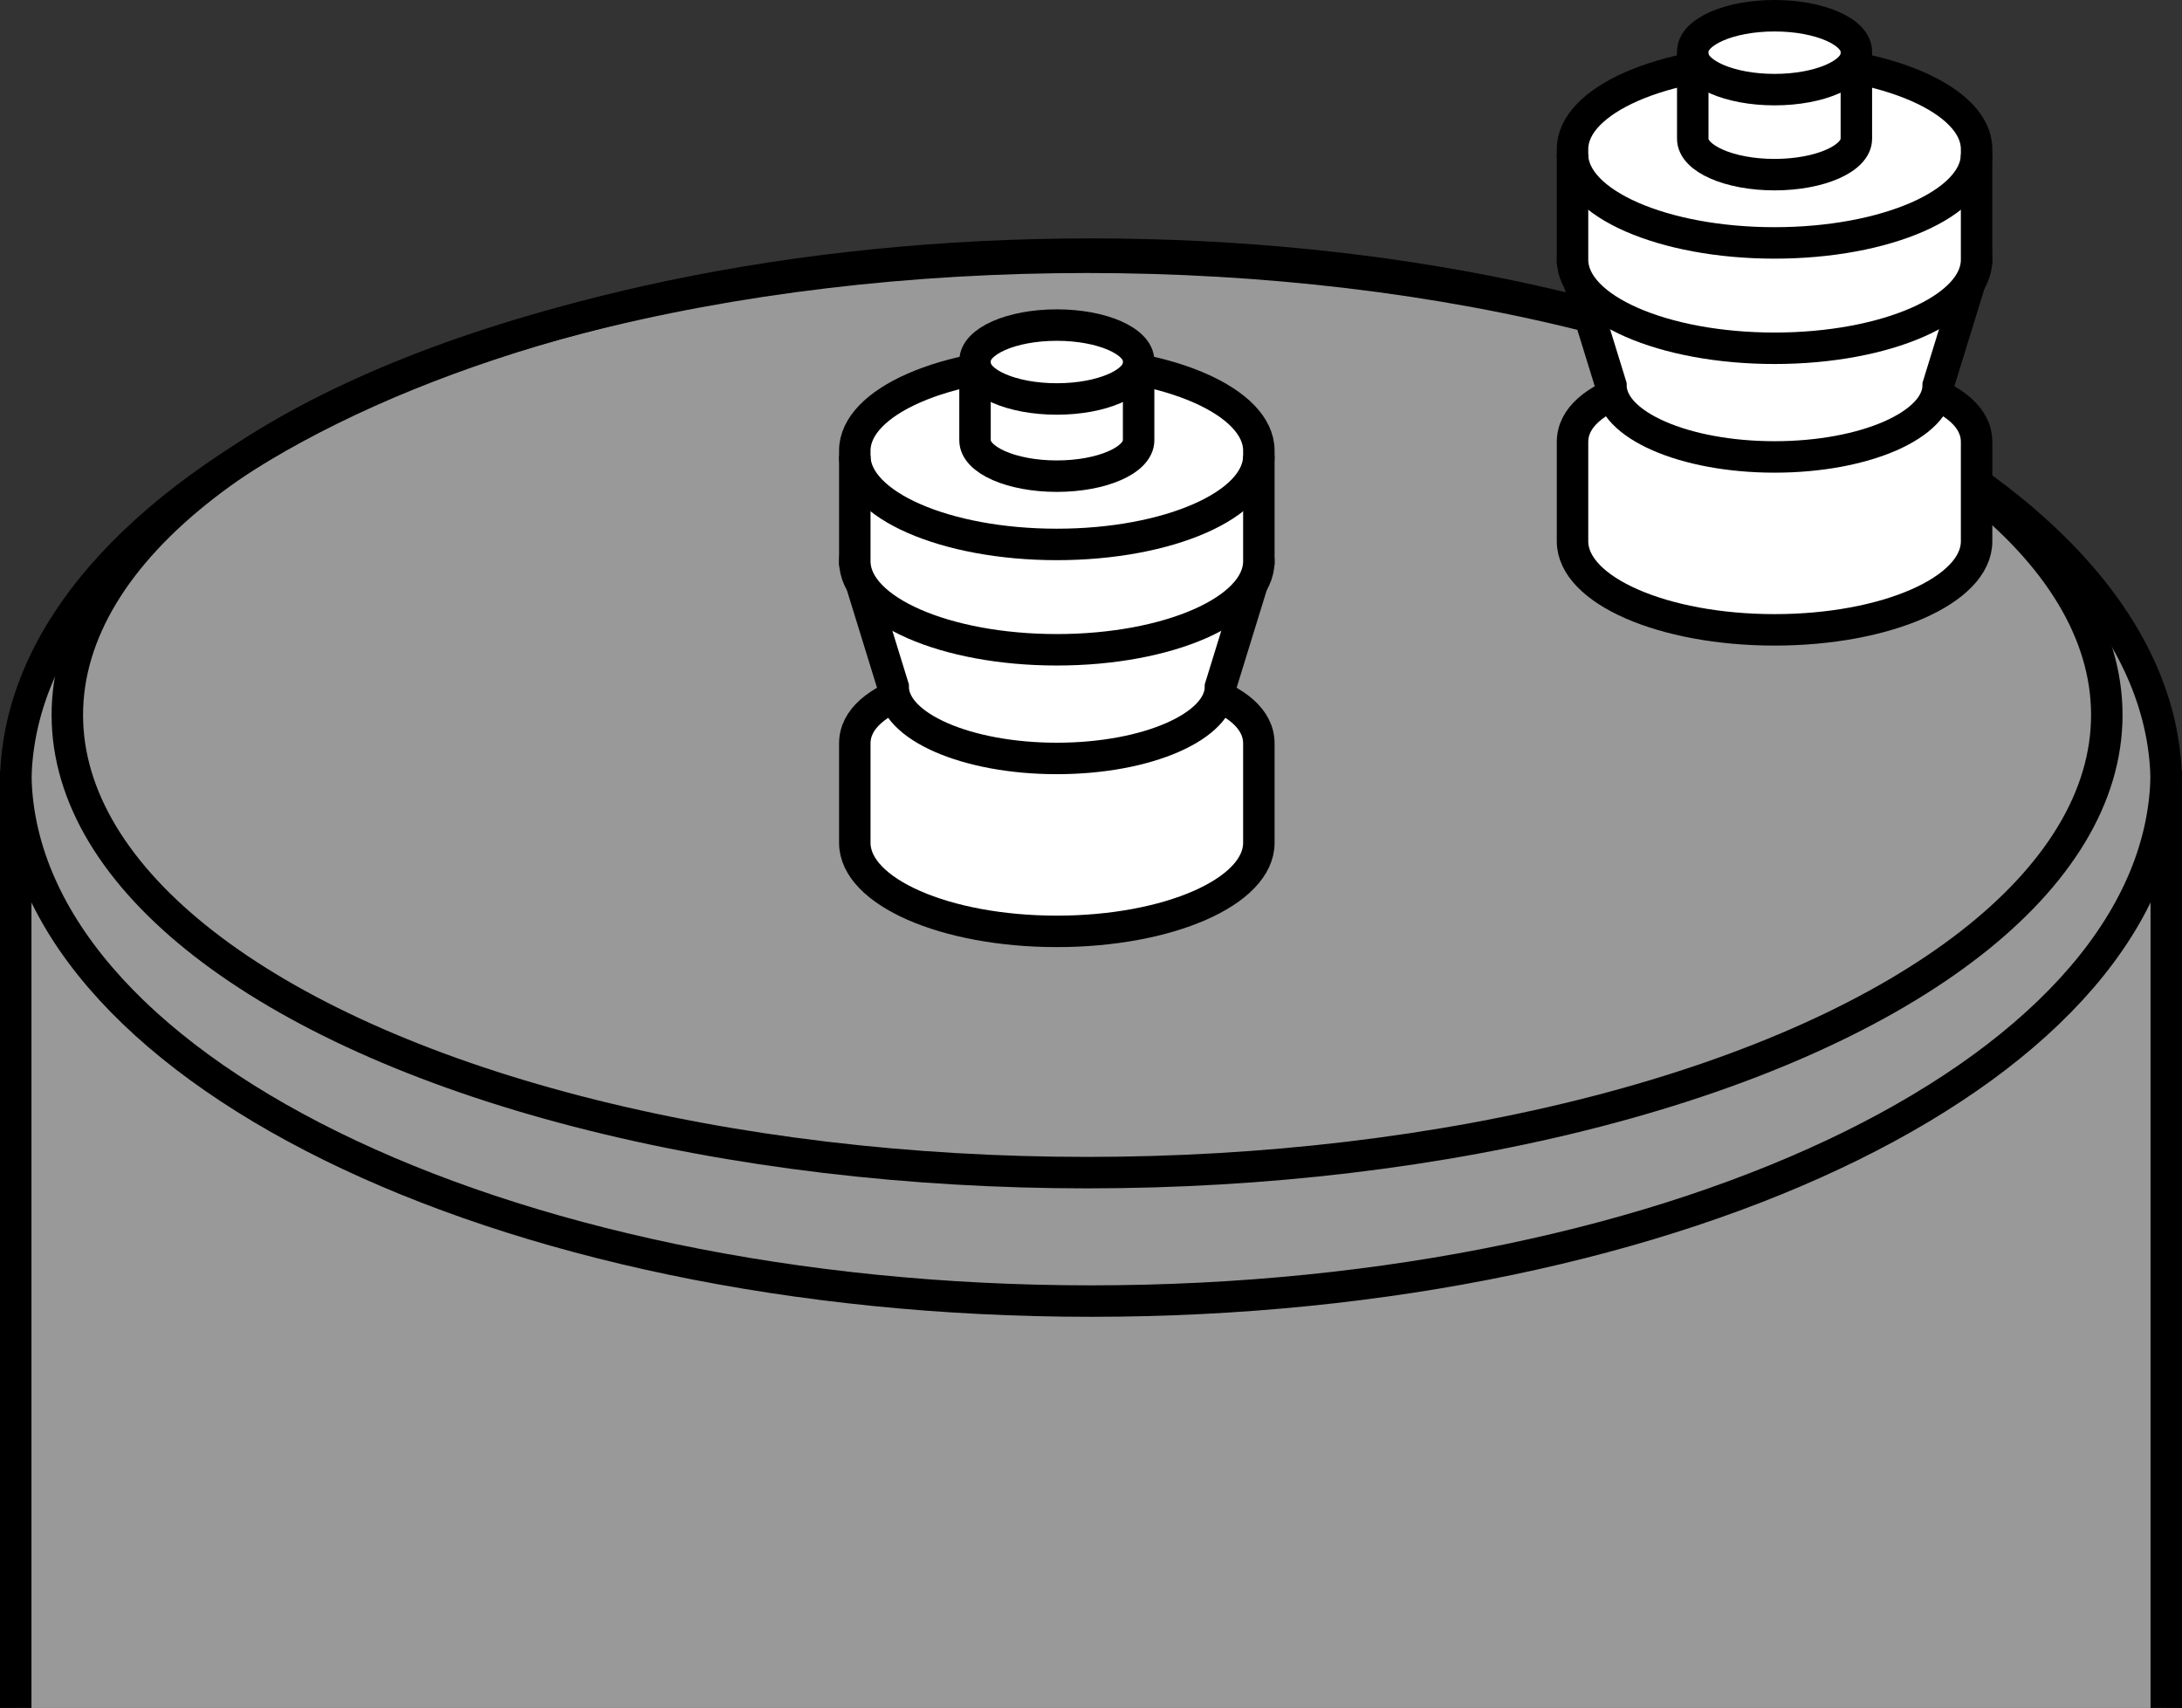
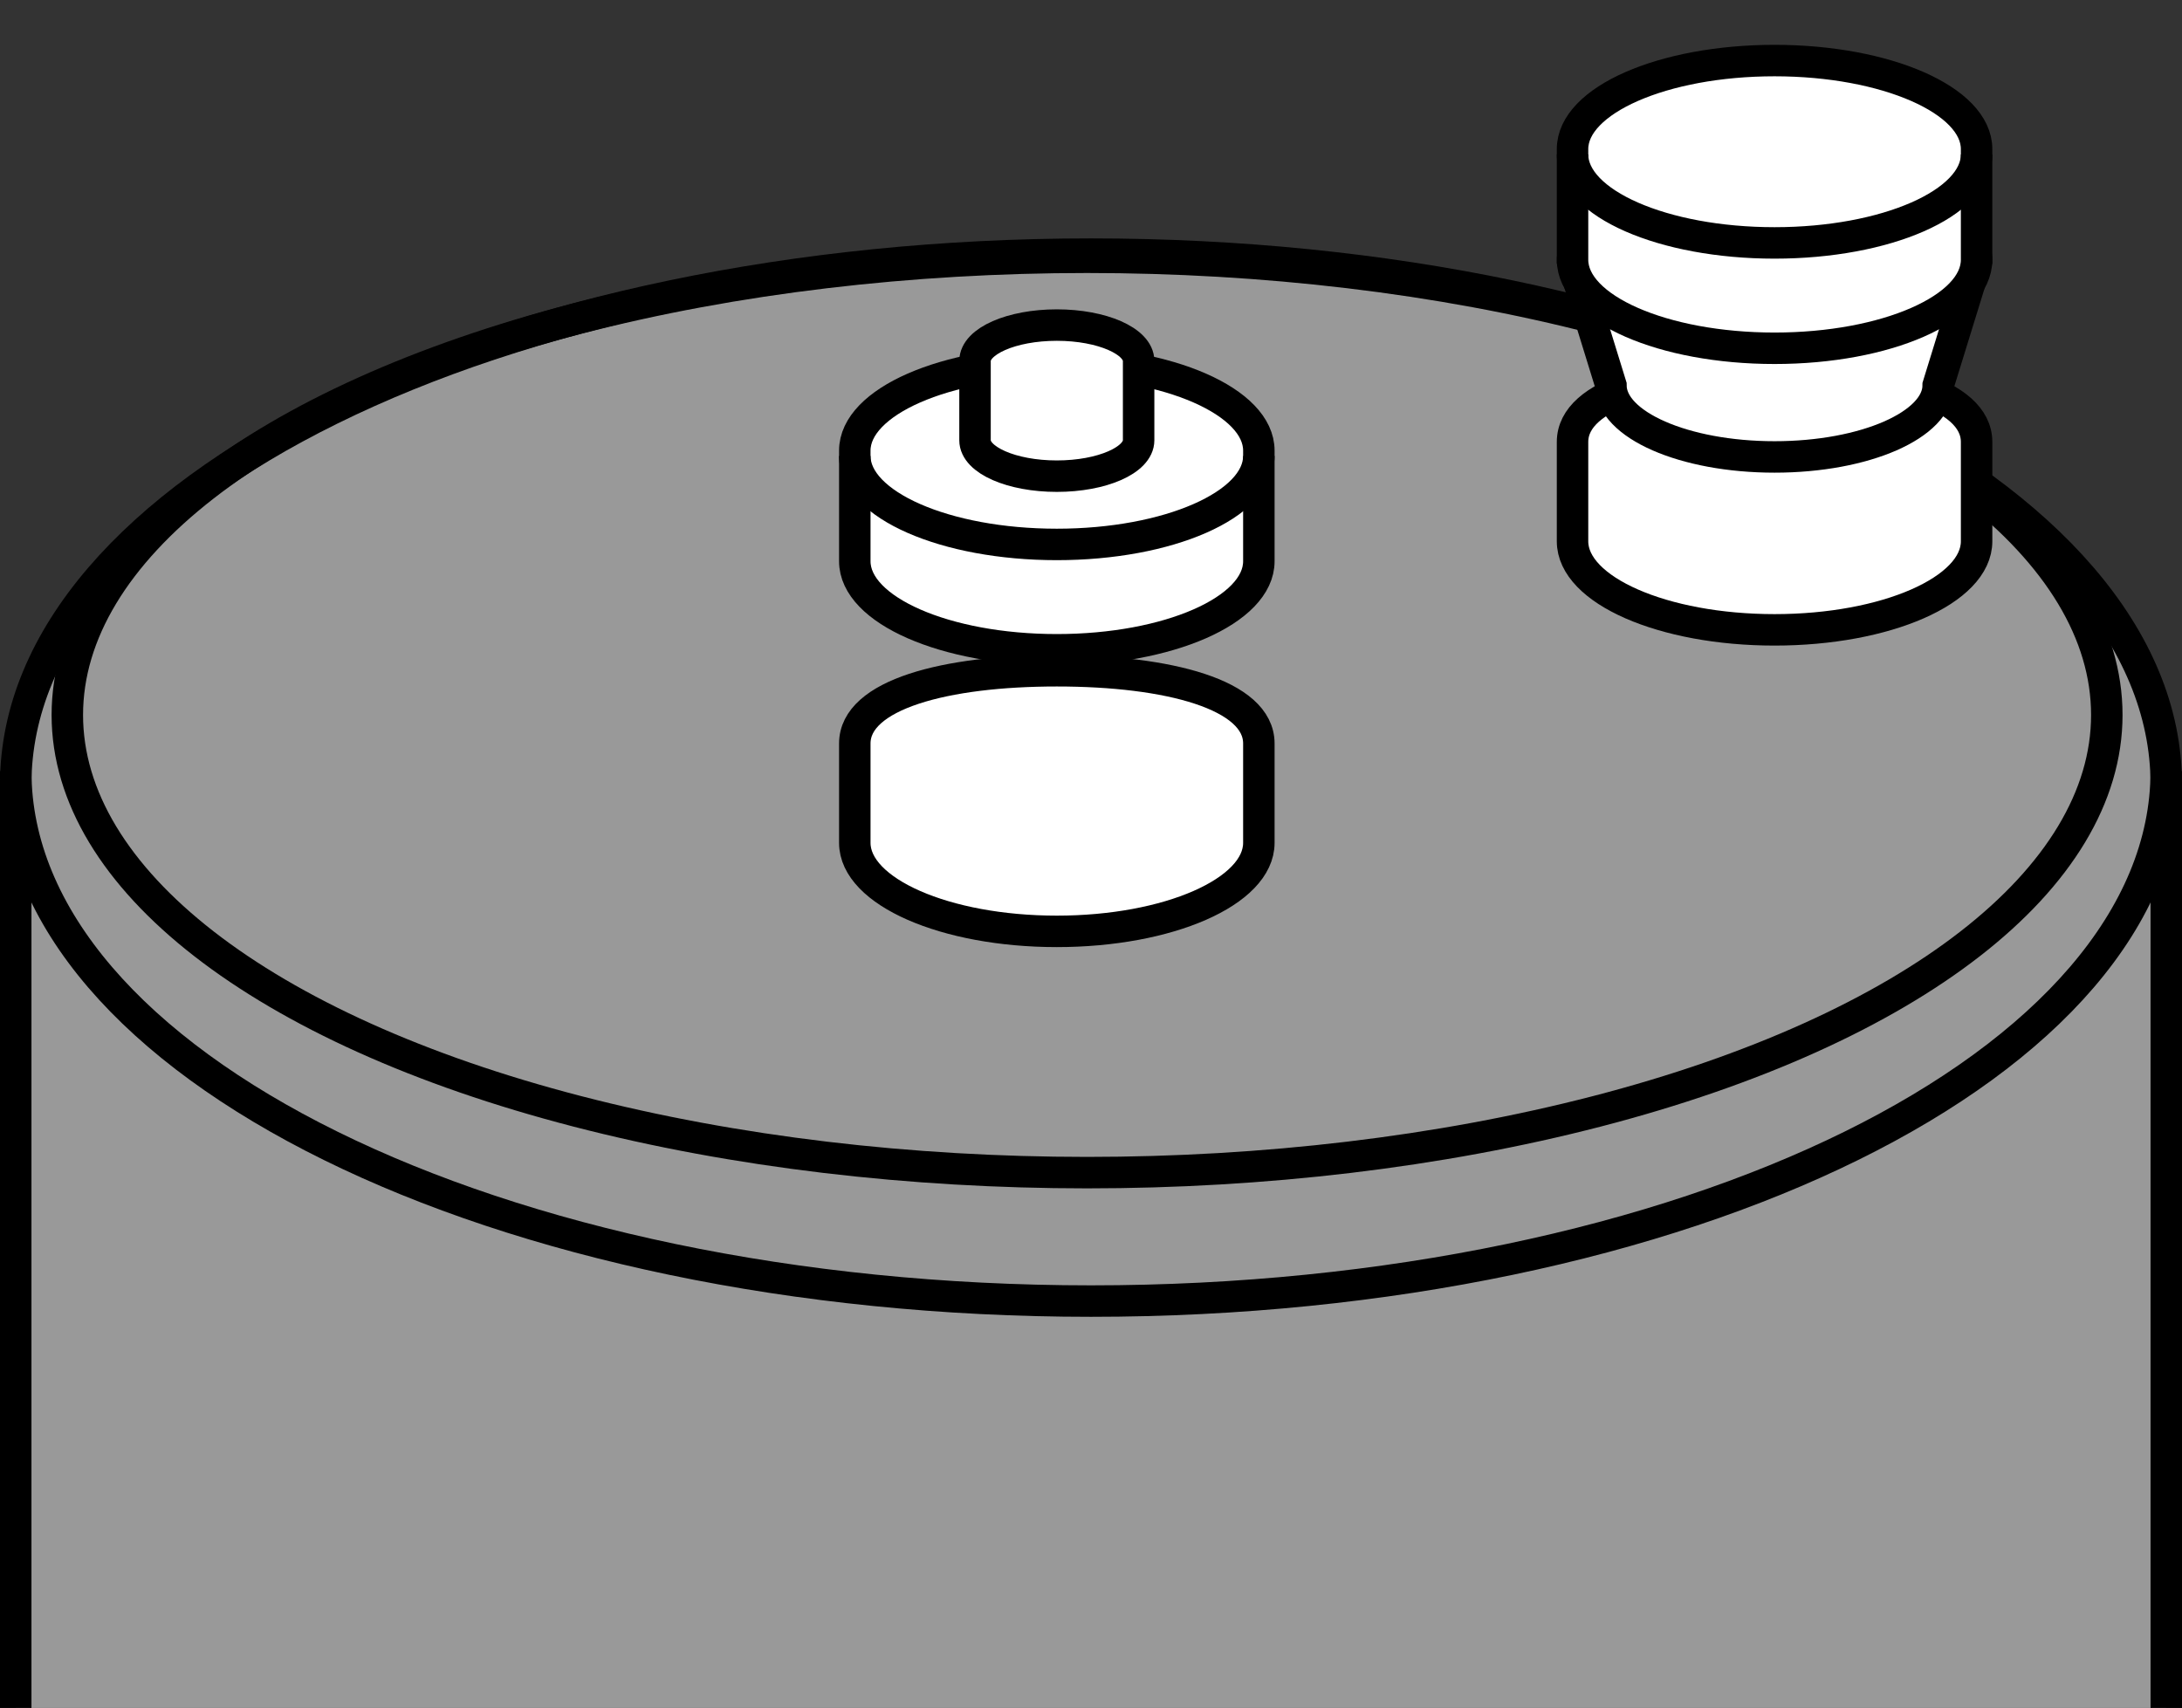
<svg xmlns="http://www.w3.org/2000/svg" version="1.1" id="image" x="0px" y="0px" width="55.482px" height="43.43px" viewBox="0 0 55.482 43.43" enable-background="new 0 0 55.482 43.43" xml:space="preserve">
  <rect x="0" y="0" width="55.482" height="43.43" fill="#333333" stroke="none" />
  <path fill="#999999" stroke="#000000" stroke-width="0.8" stroke-miterlimit="10" d="M0.4,43.43V19.94  c0-7.444,12.241-13.478,27.341-13.478s27.341,6.034,27.341,13.478v23.49" />
  <path fill="none" stroke="#000000" stroke-width="0.8" stroke-miterlimit="10" d="M0.4,19.606  c0,7.444,12.241,13.478,27.341,13.478s27.341-6.034,27.341-13.478" />
  <ellipse fill="none" stroke="#000000" stroke-width="0.8" stroke-miterlimit="10" cx="27.641" cy="18.18" rx="25.929" ry="11.638" />
  <path fill="#FFFFFF" stroke="#000000" stroke-width="0.8" stroke-miterlimit="10" d="M39.985,13.765  c0,1.243,2.3,2.251,5.137,2.251s5.137-1.008,5.137-2.251v-2.527c0-1.243-2.3-1.849-5.137-1.849  s-5.137,0.606-5.137,1.849V13.765z" />
  <path fill="#FFFFFF" stroke="#000000" stroke-width="0.8" stroke-miterlimit="10" d="M40.961,9.796  c0,1.007,1.863,1.823,4.161,1.823s4.161-0.816,4.161-1.823l0.976-3.162c0-1.243-2.3-1.715-5.137-1.715  s-5.137,0.471-5.137,1.715L40.961,9.796z" />
  <path fill="#FFFFFF" stroke="#000000" stroke-width="0.8" stroke-miterlimit="10" d="M39.985,6.605  c0,1.243,2.3,2.251,5.137,2.251s5.137-1.008,5.137-2.251V3.791c0-1.243-2.3-2.251-5.137-2.251  s-5.137,1.008-5.137,2.251V6.605z" />
  <path fill="none" stroke="#000000" stroke-width="0.8" stroke-miterlimit="10" d="M39.985,3.926  c0,1.243,2.3,2.251,5.137,2.251s5.137-1.008,5.137-2.251" />
-   <path fill="#FFFFFF" stroke="#000000" stroke-width="0.8" stroke-miterlimit="10" d="M43.042,3.529  c0,0.503,0.931,0.912,2.08,0.912s2.08-0.408,2.08-0.912V1.312c0-0.503-0.931-0.912-2.08-0.912  s-2.08,0.408-2.08,0.912V3.529z" />
-   <path fill="none" stroke="#000000" stroke-width="0.8" stroke-miterlimit="10" d="M43.042,1.367  c0,0.503,0.931,0.912,2.08,0.912s2.08-0.408,2.08-0.912" />
  <path fill="none" stroke="#000000" stroke-width="0.8" stroke-miterlimit="10" d="M31.992,21.514" />
  <path fill="#FFFFFF" stroke="#000000" stroke-width="0.8" stroke-miterlimit="10" d="M21.735,21.432  c0,1.243,2.3,2.251,5.137,2.251s5.137-1.008,5.137-2.251v-2.527c0-1.243-2.3-1.849-5.137-1.849  c-2.837,0-5.137,0.606-5.137,1.849C21.735,18.905,21.735,21.432,21.735,21.432z" />
-   <path fill="#FFFFFF" stroke="#000000" stroke-width="0.8" stroke-miterlimit="10" d="M22.711,17.463  c0,1.007,1.863,1.823,4.161,1.823s4.161-0.816,4.161-1.823l0.976-3.162c0-1.243-2.3-1.715-5.137-1.715  c-2.837,0-5.137,0.471-5.137,1.715L22.711,17.463z" />
  <path fill="#FFFFFF" stroke="#000000" stroke-width="0.8" stroke-miterlimit="10" d="M21.735,14.272  c0,1.243,2.3,2.251,5.137,2.251s5.137-1.008,5.137-2.251v-2.814c0-1.243-2.3-2.251-5.137-2.251  c-2.837,0-5.137,1.008-5.137,2.251C21.735,11.458,21.735,14.272,21.735,14.272z" />
  <path fill="none" stroke="#000000" stroke-width="0.8" stroke-miterlimit="10" d="M21.735,11.593  c0,1.243,2.3,2.251,5.137,2.251s5.137-1.008,5.137-2.251" />
  <path fill="#FFFFFF" stroke="#000000" stroke-width="0.8" stroke-miterlimit="10" d="M24.792,11.196  c0,0.503,0.931,0.912,2.08,0.912c1.149,0,2.08-0.408,2.08-0.912V9.178c0-0.503-0.931-0.912-2.08-0.912  c-1.149,0-2.08,0.408-2.08,0.912V11.196z" />
-   <path fill="none" stroke="#000000" stroke-width="0.8" stroke-miterlimit="10" d="M24.792,9.233  c0,0.503,0.931,0.912,2.08,0.912c1.149,0,2.08-0.408,2.08-0.912" />
</svg>